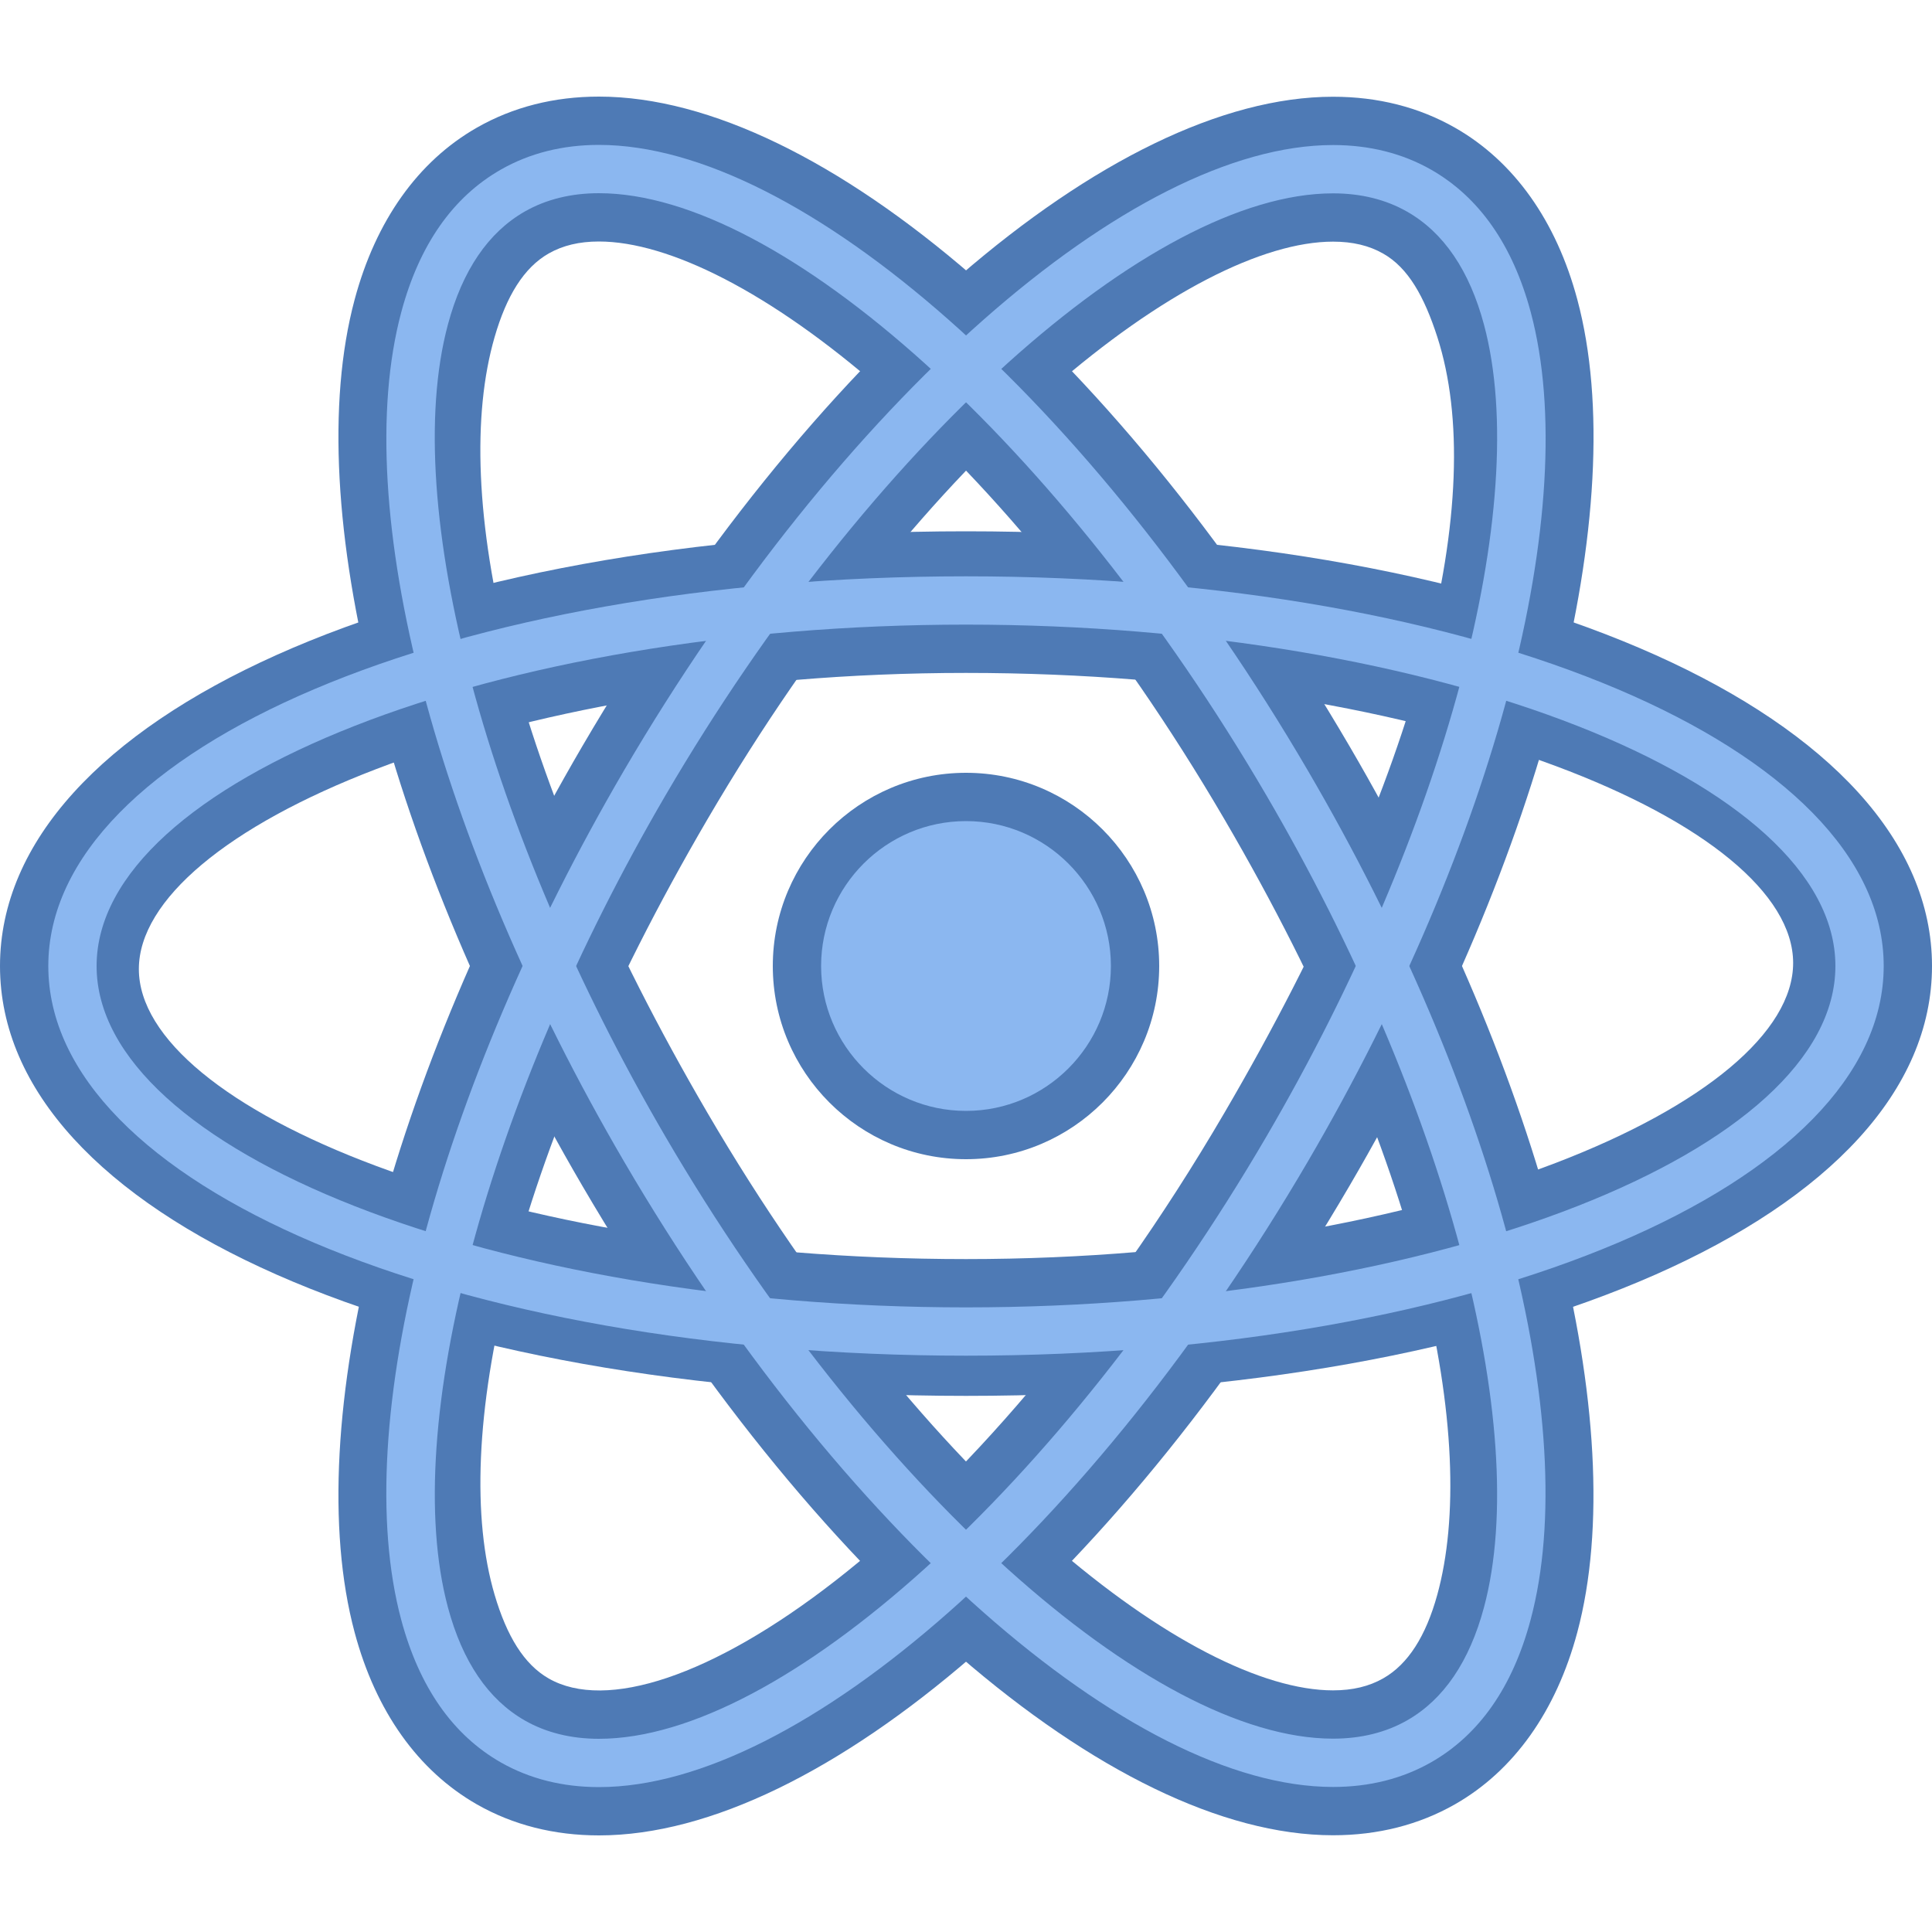
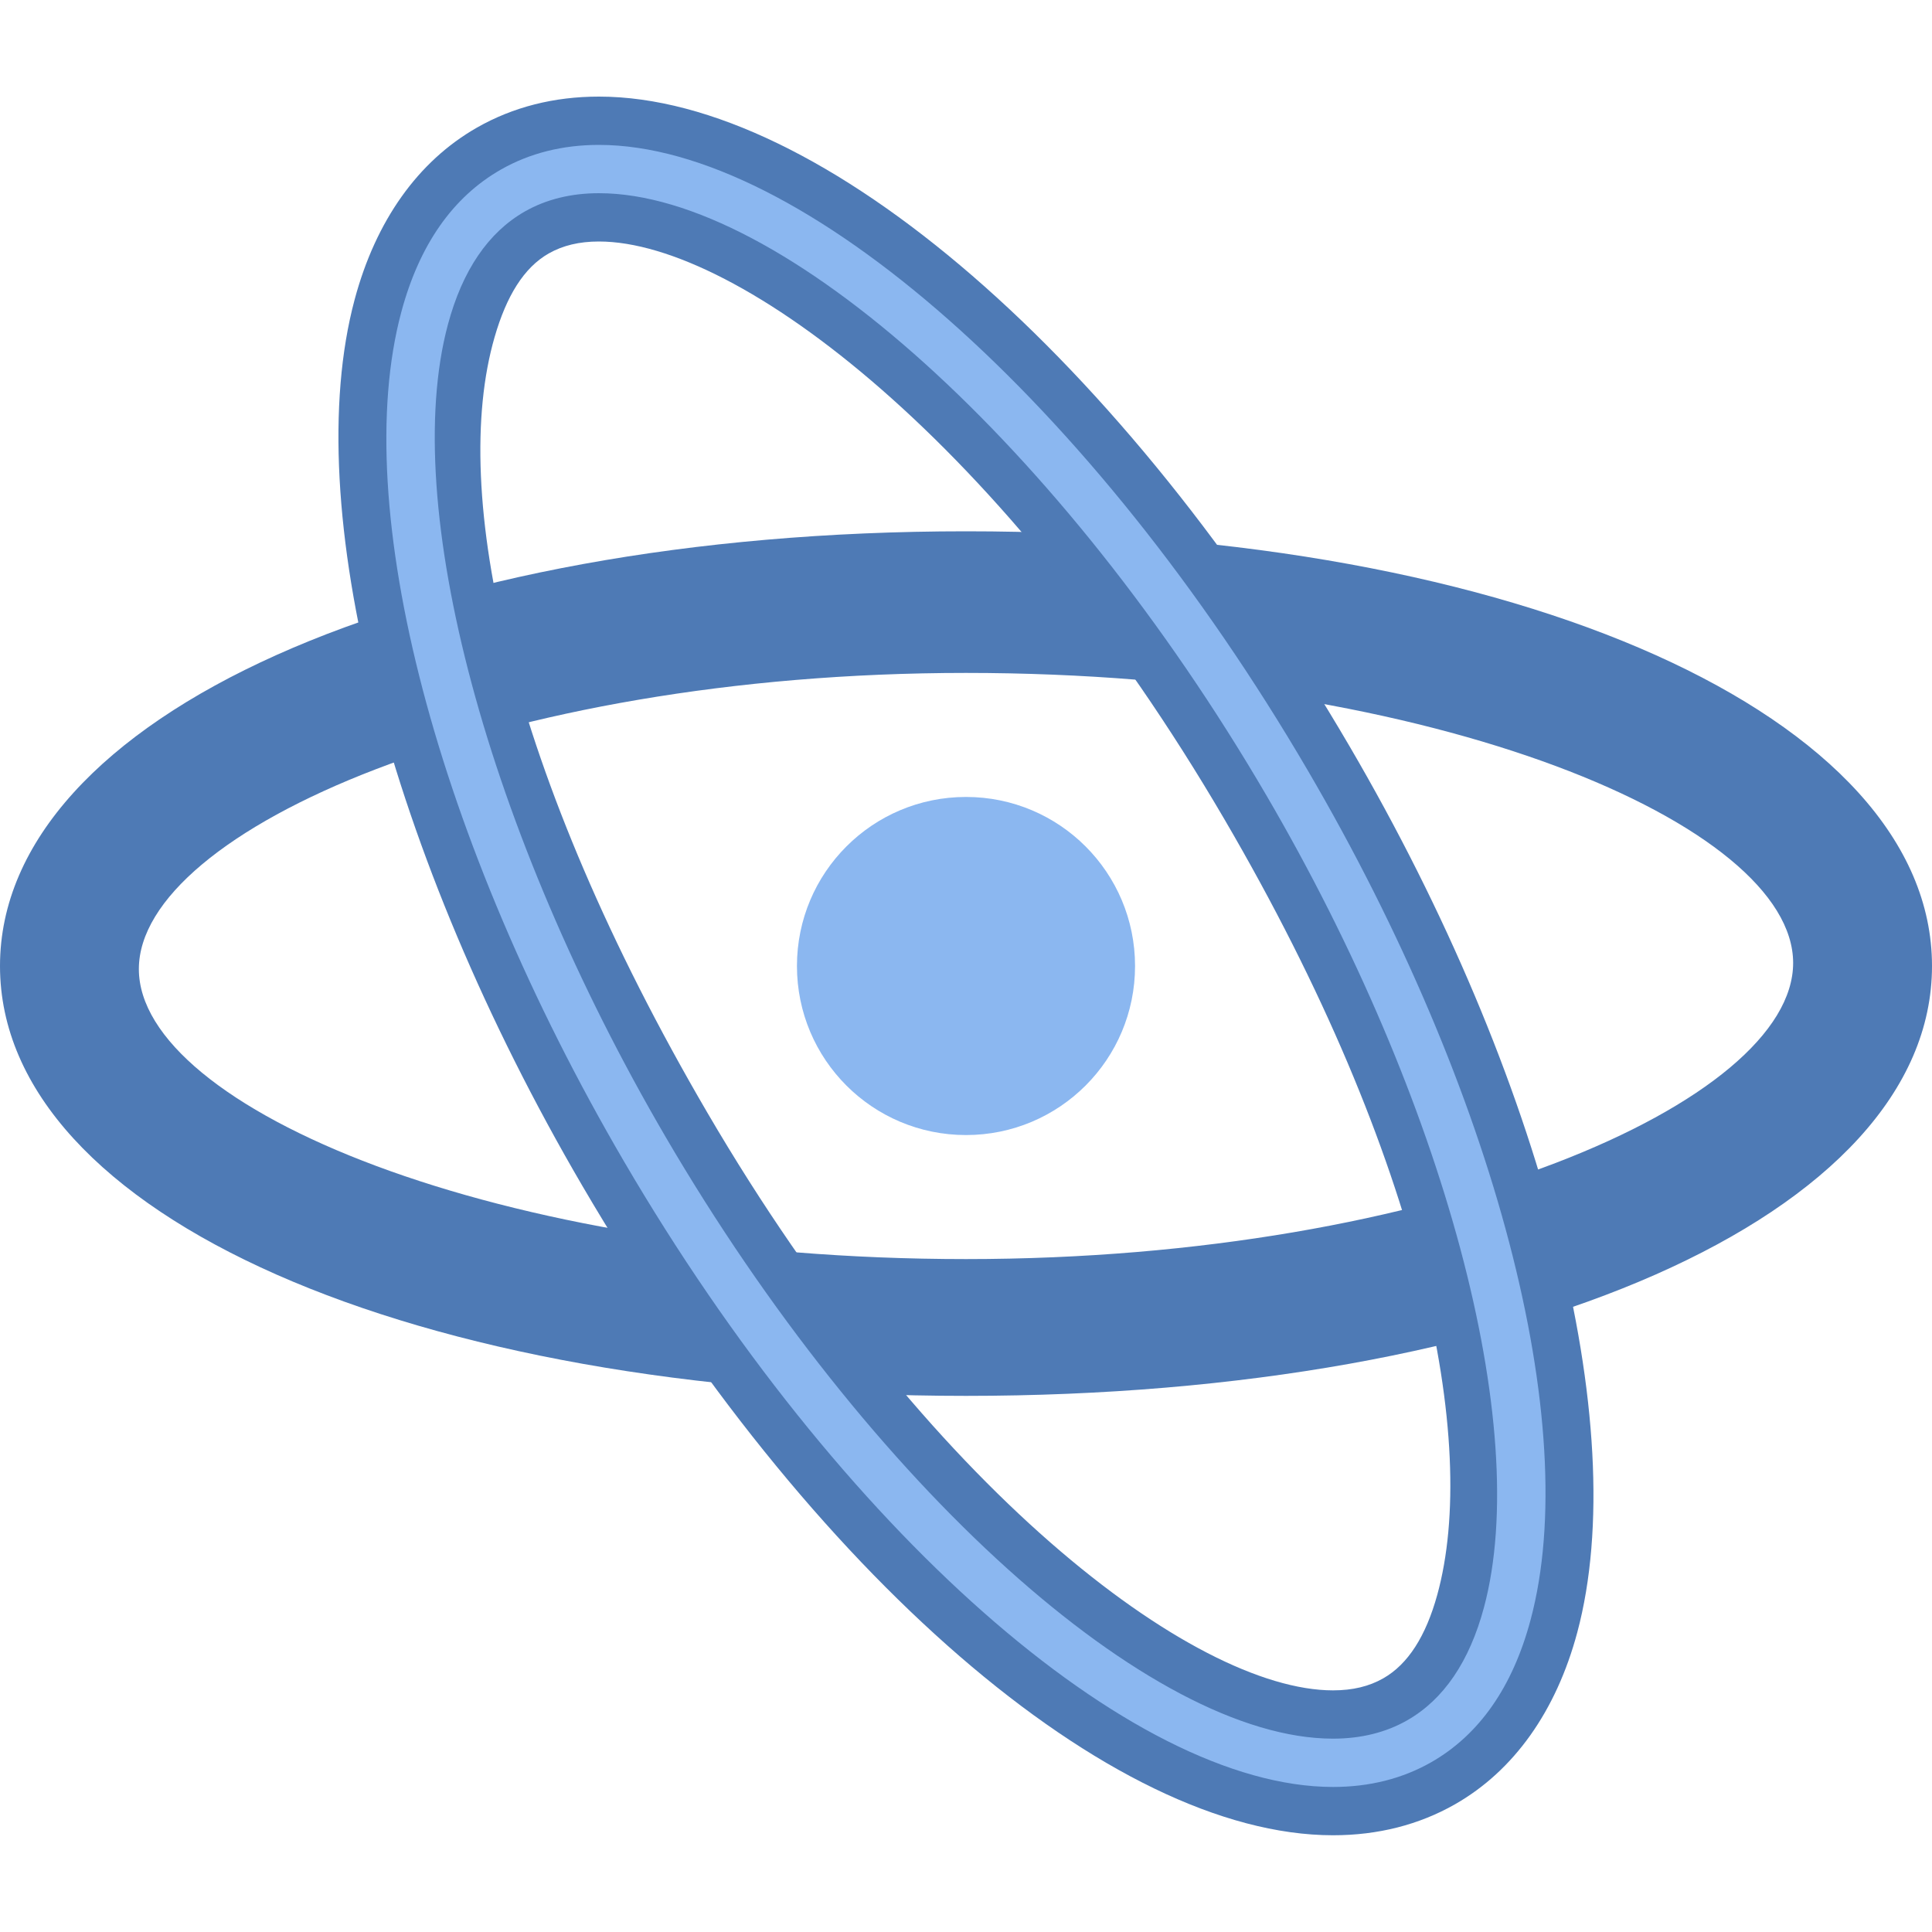
<svg xmlns="http://www.w3.org/2000/svg" width="126" height="126" viewBox="0 0 126 126" fill="none">
  <path d="M63 91.035C27.084 91.035 0 79.285 0 63C0 46.715 27.084 34.65 63 34.65C98.916 34.65 126 46.715 126 63C126 79.285 98.916 91.035 63 91.035ZM63 43.886C32.354 43.886 9.056 54.174 9.056 63.199C9.056 72.223 32.354 82.114 63 82.114C93.646 82.114 116.944 71.826 116.944 62.802C116.944 53.777 93.646 43.886 63 43.886Z" fill="#4E7AB5" />
-   <path d="M39.066 119.7C36.134 119.7 33.456 119.02 31.103 117.678C27.26 115.482 24.504 111.605 23.127 106.457C19.517 92.969 25.342 70.289 37.973 48.674C52.794 23.332 72.472 6.309 86.937 6.309C89.866 6.309 92.544 6.99 94.897 8.332C98.734 10.521 101.493 14.396 102.87 19.539C106.483 33.028 100.655 55.711 88.017 77.326C73.209 102.671 53.534 119.7 39.066 119.7ZM86.937 15.759C77.84 15.759 60.449 28.967 46.132 53.443C33.144 75.669 29.336 94.106 32.259 104.013C33.05 106.687 34.165 108.543 35.79 109.469C43.227 113.715 63.539 100.491 79.862 72.56C92.856 50.331 97.061 32.288 93.741 21.987C92.887 19.338 91.838 17.467 90.216 16.544C89.293 16.015 88.219 15.759 86.937 15.759Z" fill="#4E7AB5" />
  <path d="M86.937 119.691C72.456 119.687 52.781 102.665 37.973 77.326C25.342 55.711 19.517 33.028 23.127 19.543C24.504 14.396 27.26 10.518 31.1 8.325C33.456 6.98 36.134 6.3 39.06 6.3C53.534 6.3 73.206 23.329 88.017 48.674C100.652 70.286 106.476 92.969 102.866 106.461C101.487 111.605 98.73 115.479 94.897 117.668C92.544 119.01 89.863 119.691 86.937 119.691ZM39.06 15.75C37.778 15.75 36.707 16.008 35.784 16.531C34.162 17.457 33.031 19.306 32.256 21.987C29.333 32.092 33.141 50.334 46.129 72.56C60.433 97.033 77.827 110.241 86.934 110.241C88.219 110.241 89.29 109.982 90.213 109.456C91.832 108.536 92.994 106.697 93.734 104.013C96.466 94.103 92.849 75.663 79.859 53.44C65.555 28.961 48.163 15.75 39.06 15.75Z" fill="#4E7AB5" />
  <path d="M74.025 63C74.025 69.095 69.095 74.025 63 74.025C56.905 74.025 51.975 69.095 51.975 63C51.975 56.905 56.905 51.975 63 51.975C69.095 51.975 74.025 56.905 74.025 63Z" fill="#8BB7F0" />
-   <path d="M63 75.6C56.051 75.6 50.4 69.949 50.4 63C50.4 56.051 56.051 50.4 63 50.4C69.949 50.4 75.6 56.051 75.6 63C75.6 69.949 69.949 75.6 63 75.6ZM63 53.55C57.79 53.55 53.55 57.79 53.55 63C53.55 68.21 57.79 72.45 63 72.45C68.21 72.45 72.45 68.21 72.45 63C72.45 57.79 68.21 53.55 63 53.55Z" fill="#4E7AB5" />
-   <path d="M63 88.414C29.44 88.414 3.15 77.251 3.15 63C3.15 48.749 29.44 37.586 63 37.586C96.56 37.586 122.85 48.749 122.85 63C122.85 77.251 96.56 88.414 63 88.414ZM63 40.736C32.266 40.736 6.3 50.932 6.3 63C6.3 75.068 32.266 85.264 63 85.264C93.735 85.264 119.7 75.071 119.7 63C119.7 50.929 93.735 40.736 63 40.736Z" fill="#8BB7F0" />
-   <path d="M39.066 116.55C36.688 116.55 34.537 116.008 32.662 114.94C29.525 113.148 27.342 110.02 26.167 105.642C22.762 92.925 28.463 71.187 40.688 50.261C54.744 26.239 73.76 9.459 86.937 9.459C89.312 9.459 91.467 10.001 93.338 11.069C96.472 12.858 98.655 15.983 99.83 20.355C103.235 33.072 97.533 54.81 85.302 75.739C71.256 99.767 52.246 116.55 39.066 116.55ZM86.937 12.61C75.017 12.61 56.713 29.112 43.413 51.852C31.774 71.776 26.066 93.064 29.213 104.829C30.161 108.366 31.846 110.845 34.228 112.206C35.617 112.997 37.242 113.4 39.063 113.4C50.986 113.4 69.287 96.894 82.577 74.148C94.223 54.221 99.934 32.93 96.781 21.171C95.836 17.64 94.15 15.161 91.772 13.806C90.383 13.013 88.758 12.61 86.937 12.61Z" fill="#8BB7F0" />
  <path d="M86.937 116.541C73.748 116.537 54.731 99.76 40.692 75.739C28.463 54.813 22.765 33.075 26.17 20.358C27.342 15.98 29.525 12.852 32.666 11.06C34.537 9.992 36.688 9.45 39.06 9.45C52.243 9.45 71.256 26.233 85.299 50.261C97.53 71.184 103.229 92.922 99.82 105.645C98.652 110.02 96.469 113.145 93.335 114.931C91.463 115.999 89.312 116.541 86.937 116.541ZM39.06 12.6C37.242 12.6 35.614 13.003 34.225 13.794C31.843 15.155 30.158 17.634 29.21 21.171C26.063 32.933 31.771 54.224 43.41 74.148C56.7 96.885 75.008 113.387 86.937 113.391C88.757 113.391 90.386 112.987 91.775 112.194C94.15 110.839 95.836 108.36 96.781 104.829C99.931 93.064 94.223 71.773 82.58 51.852C69.287 29.109 50.989 12.6 39.06 12.6Z" fill="#8BB7F0" />
</svg>